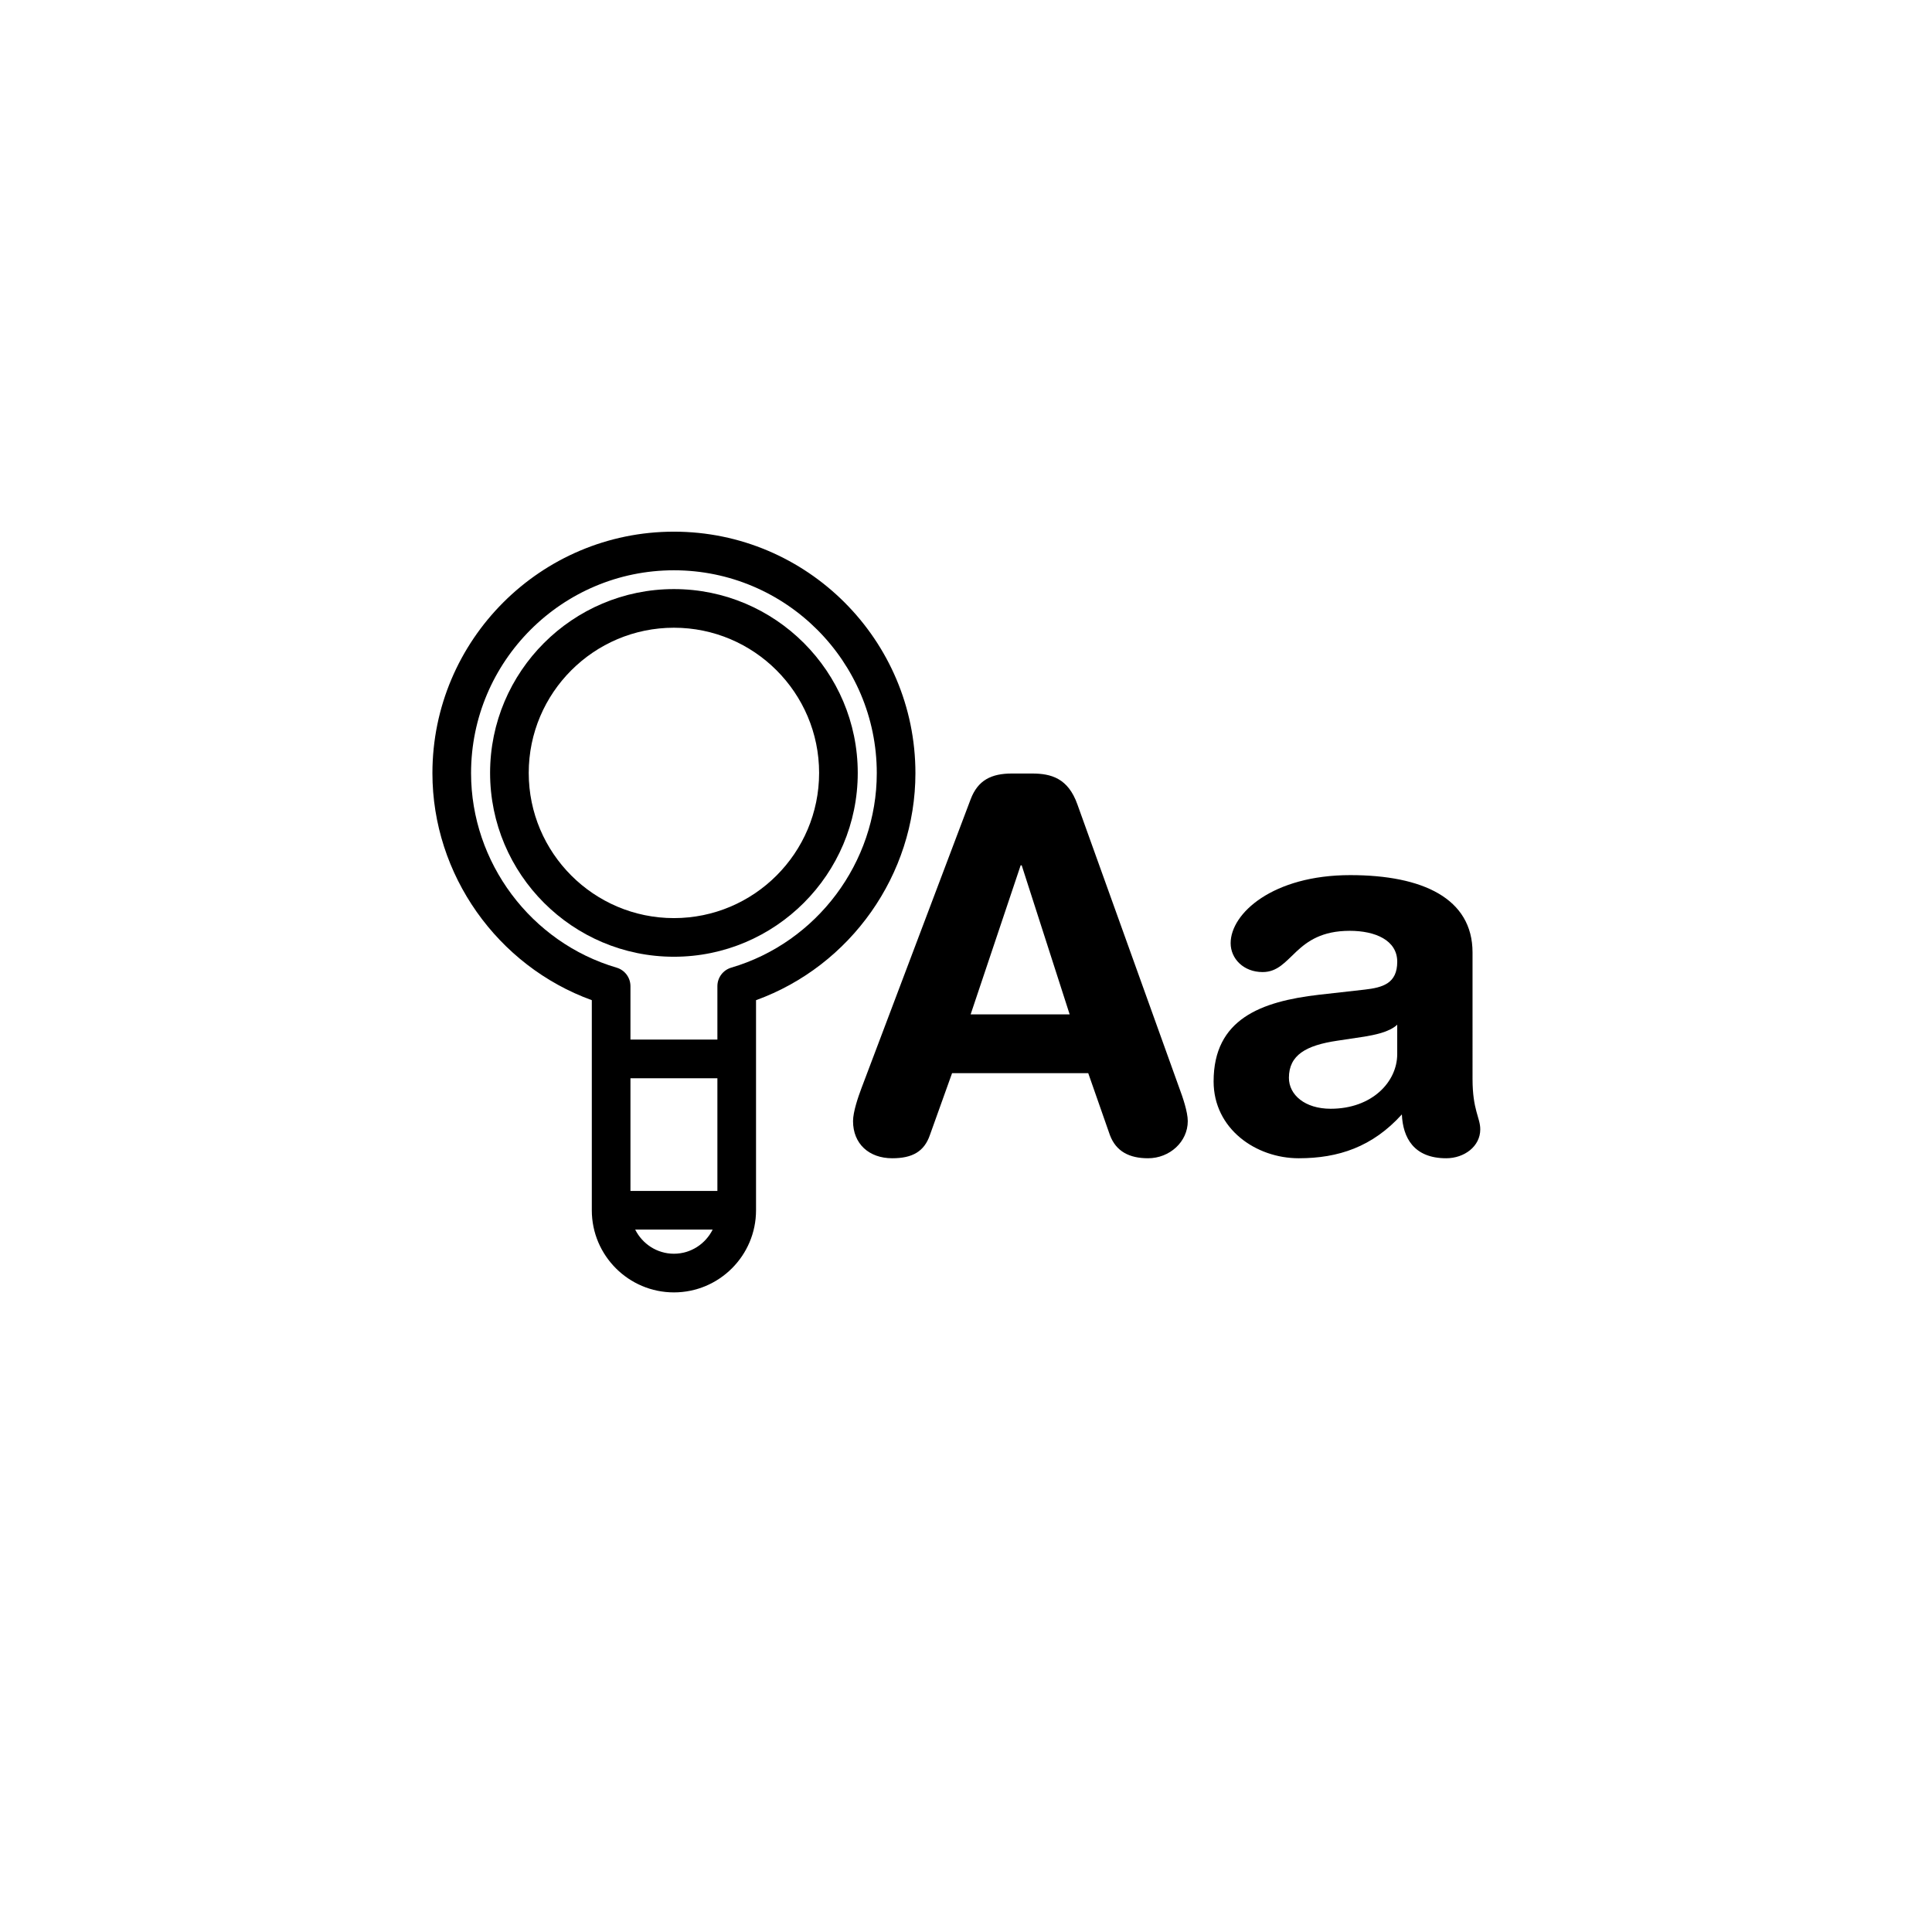
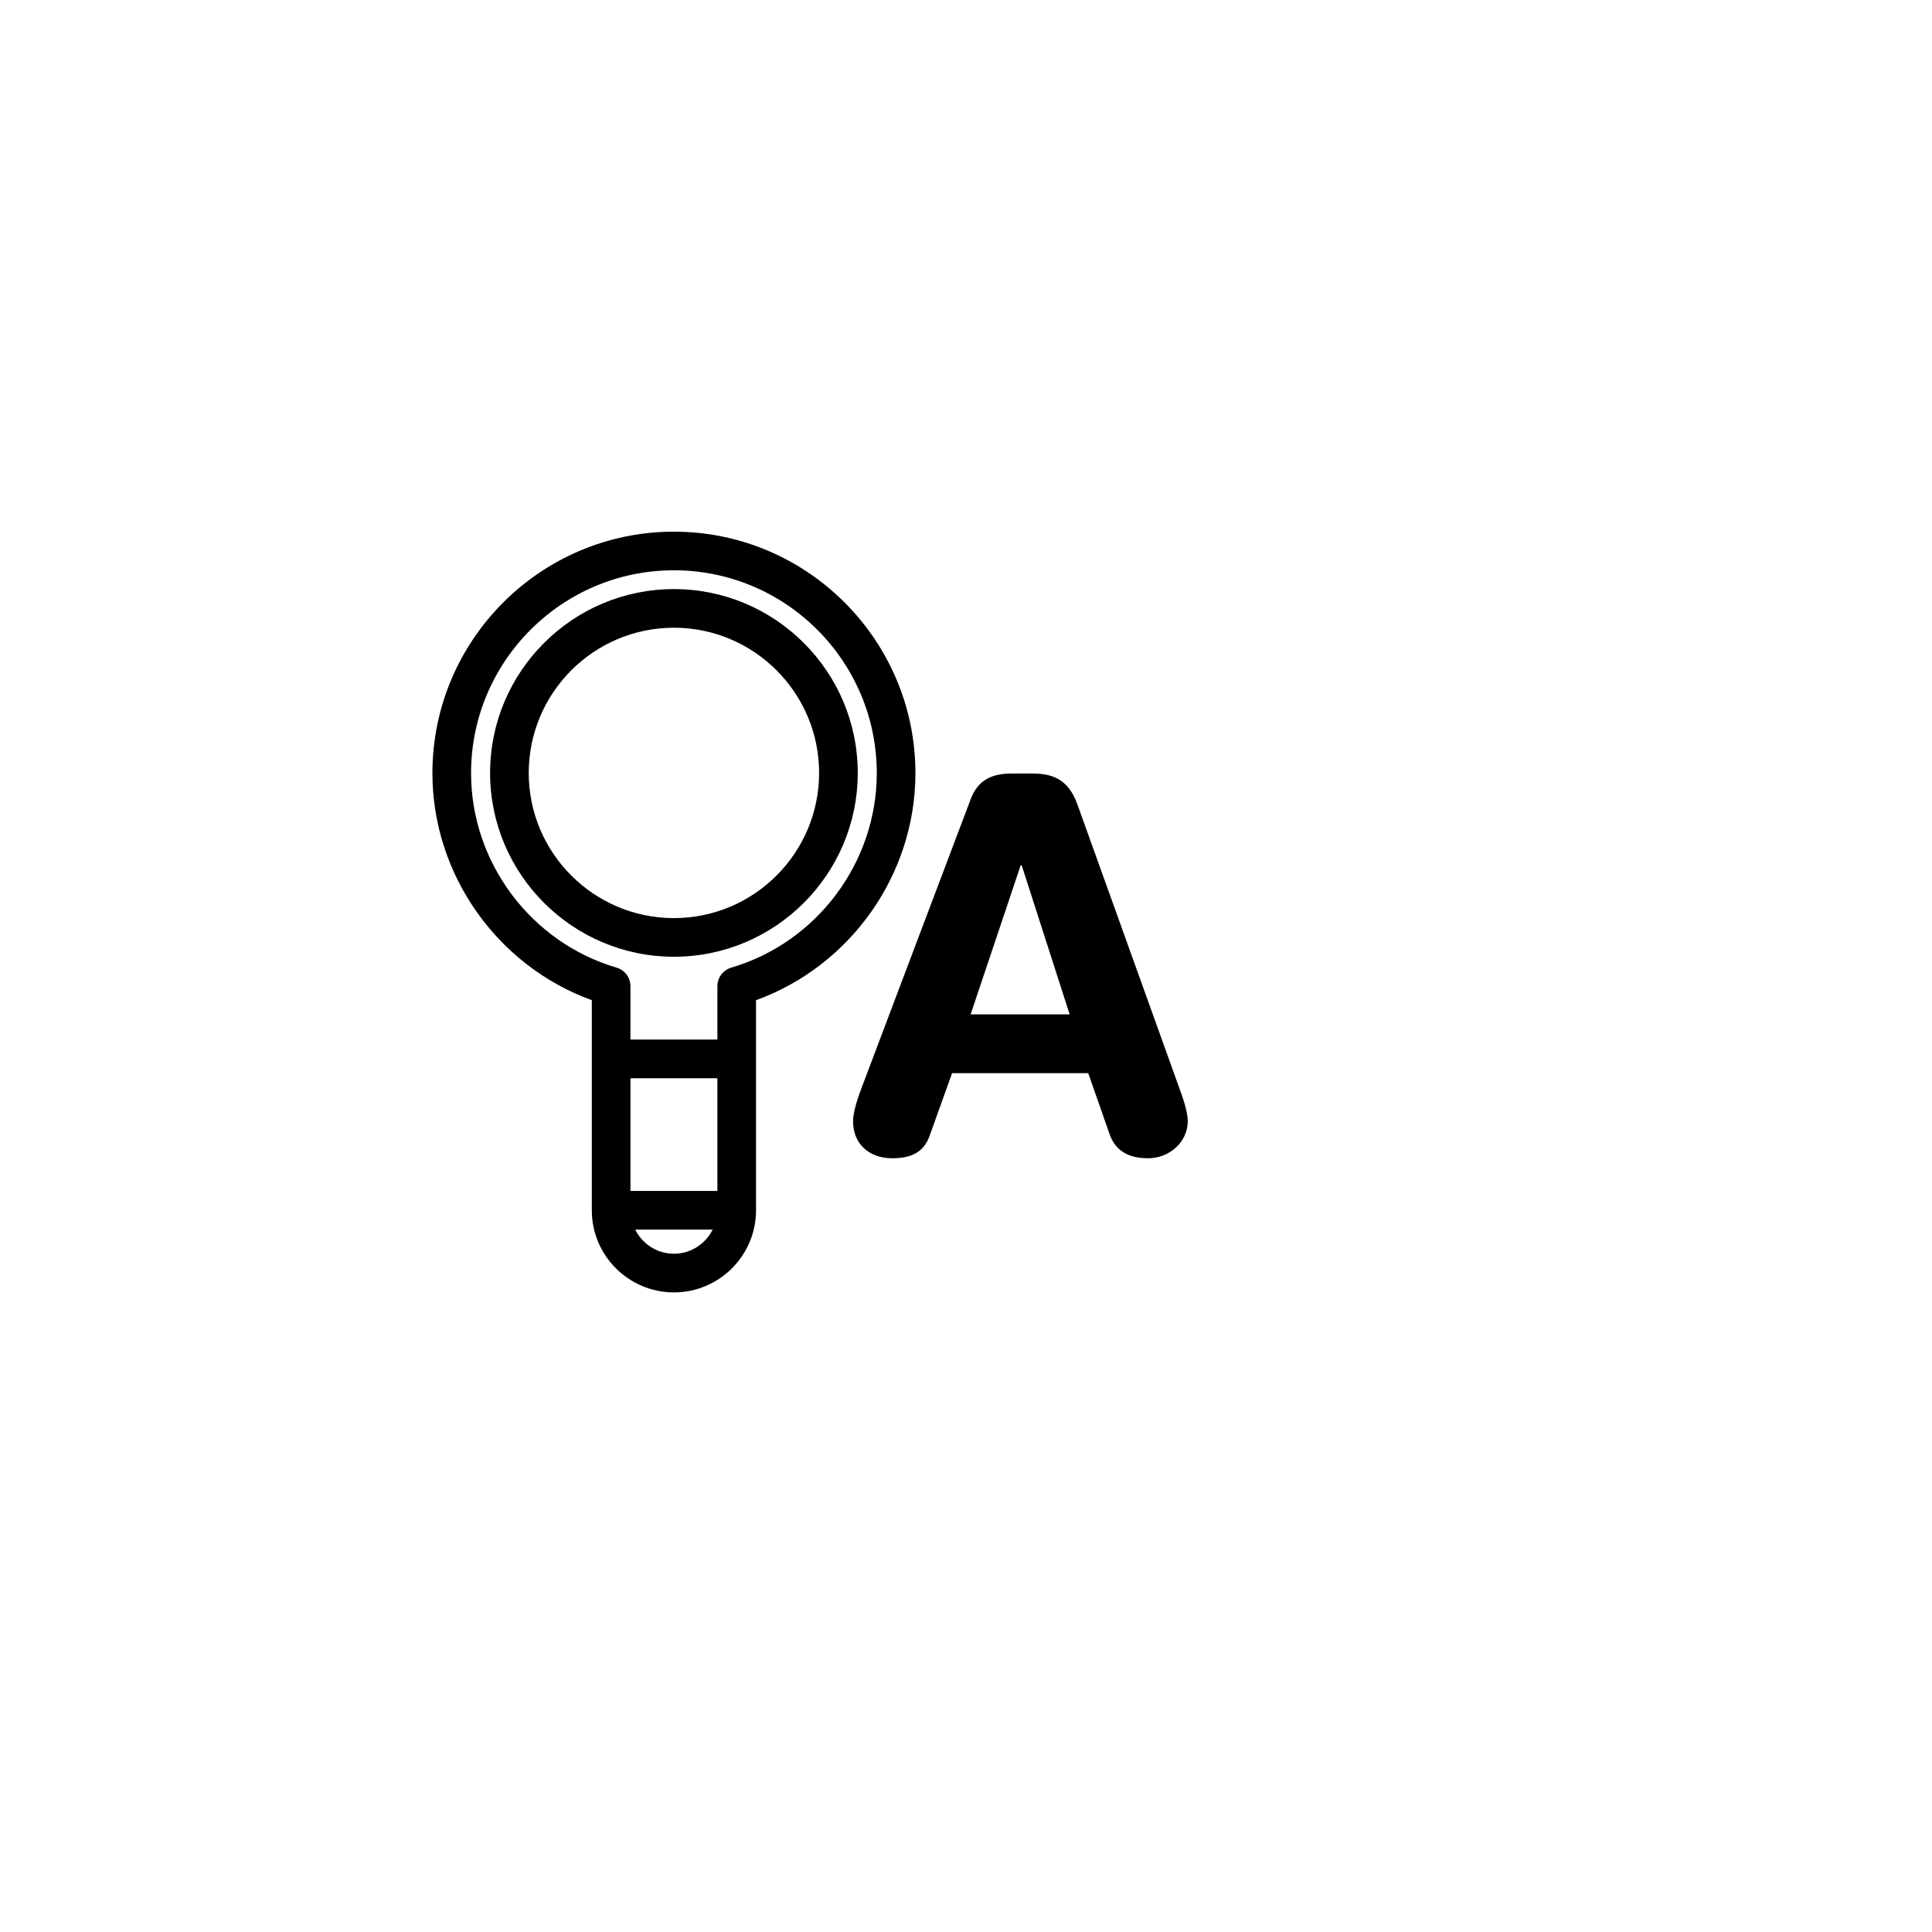
<svg xmlns="http://www.w3.org/2000/svg" version="1.1" id="Layer_1" x="0px" y="0px" width="100px" height="100px" viewBox="0 0 100 100" enable-background="new 0 0 100 100" xml:space="preserve">
  <g>
    <path d="M30.632,51.769v10.875c0,2.343,1.907,4.25,4.25,4.25s4.25-1.907,4.25-4.25V51.769c4.894-1.773,8.25-6.5,8.25-11.75   c0-6.893-5.607-12.5-12.5-12.5s-12.5,5.607-12.5,12.5C22.382,45.269,25.739,49.996,30.632,51.769z M37.132,61.643h-4.5V55.81h4.5   V61.643z M34.882,64.893c-0.88,0-1.635-0.512-2.005-1.25h4.01C36.518,64.381,35.762,64.893,34.882,64.893z M34.882,29.518   c5.79,0,10.5,4.71,10.5,10.5c0,4.622-3.097,8.762-7.532,10.067c-0.426,0.125-0.718,0.516-0.718,0.959v2.765h-4.5v-2.765   c0-0.443-0.292-0.834-0.718-0.959c-4.435-1.305-7.532-5.445-7.532-10.067C24.382,34.229,29.093,29.518,34.882,29.518z" />
    <path d="M34.882,49.521c5.247,0,9.515-4.269,9.515-9.515s-4.269-9.515-9.515-9.515s-9.515,4.269-9.515,9.515   S29.636,49.521,34.882,49.521z M34.882,32.491c4.144,0,7.515,3.371,7.515,7.515s-3.371,7.515-7.515,7.515s-7.515-3.371-7.515-7.515   S30.738,32.491,34.882,32.491z" />
    <path d="M44.153,58.029c0,1.175,0.828,1.922,2.029,1.922c1.042,0,1.655-0.347,1.949-1.201l1.148-3.203h7.048l1.121,3.203   c0.32,0.854,1.014,1.201,1.975,1.201c1.121,0,2.056-0.854,2.056-1.922c0-0.48-0.267-1.254-0.427-1.681l-5.285-14.709   c-0.481-1.361-1.362-1.602-2.35-1.602h-1.041c-1.068,0-1.762,0.347-2.136,1.335l-5.66,14.976   C44.42,56.774,44.153,57.549,44.153,58.029z M52.829,44.789h0.054l2.482,7.715h-5.125L52.829,44.789z" />
-     <path d="M70.638,51.222l-2.376,0.267c-2.99,0.347-5.446,1.254-5.446,4.484c0,2.456,2.189,3.978,4.405,3.978   c2.056,0,3.817-0.587,5.339-2.269c0.053,1.201,0.614,2.269,2.296,2.269c0.934,0,1.762-0.614,1.762-1.495   c0-0.614-0.4-0.988-0.4-2.616V49.3c0-2.803-2.589-4.004-6.327-4.004c-4.004,0-6.193,1.975-6.193,3.523   c0,0.801,0.667,1.495,1.655,1.495c1.548,0,1.628-2.135,4.512-2.135c1.308,0,2.456,0.481,2.456,1.602   C72.32,50.901,71.573,51.115,70.638,51.222z M72.32,54.559c0,1.442-1.308,2.83-3.444,2.83c-1.335,0-2.162-0.72-2.162-1.601   c0-1.175,0.881-1.682,2.509-1.922l1.415-0.213c0.454-0.08,1.255-0.214,1.682-0.614V54.559z" />
  </g>
</svg>